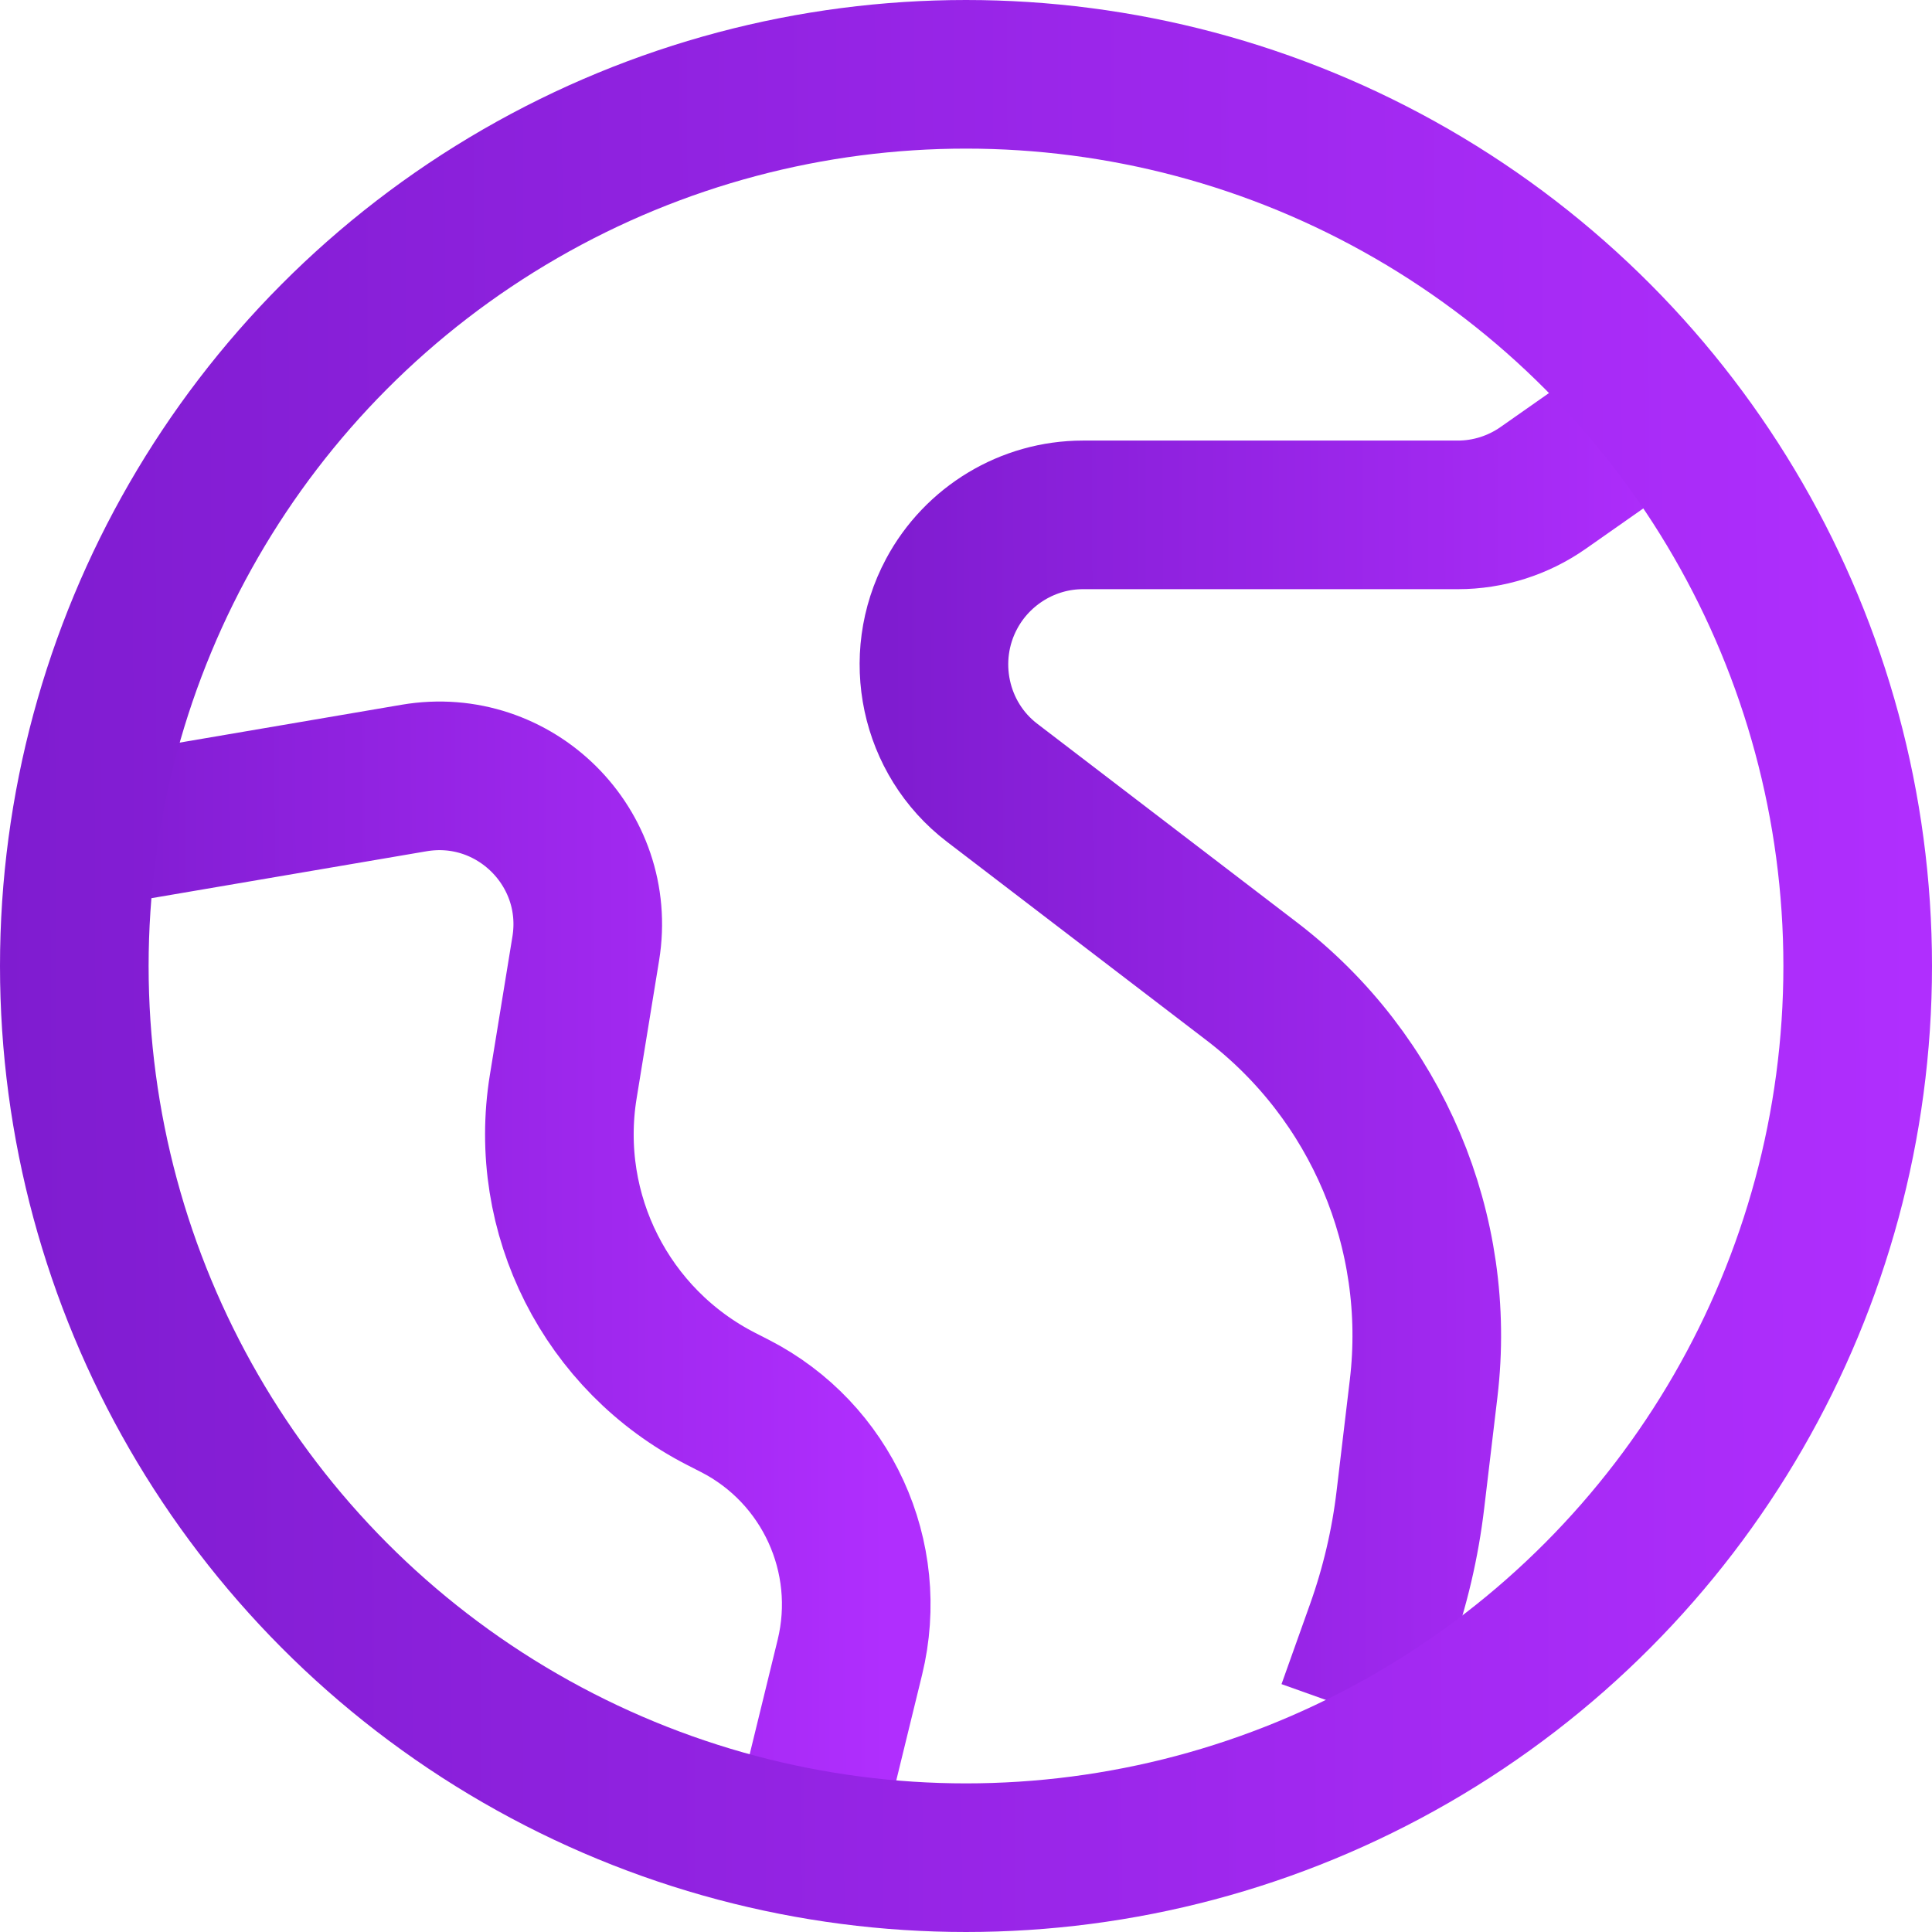
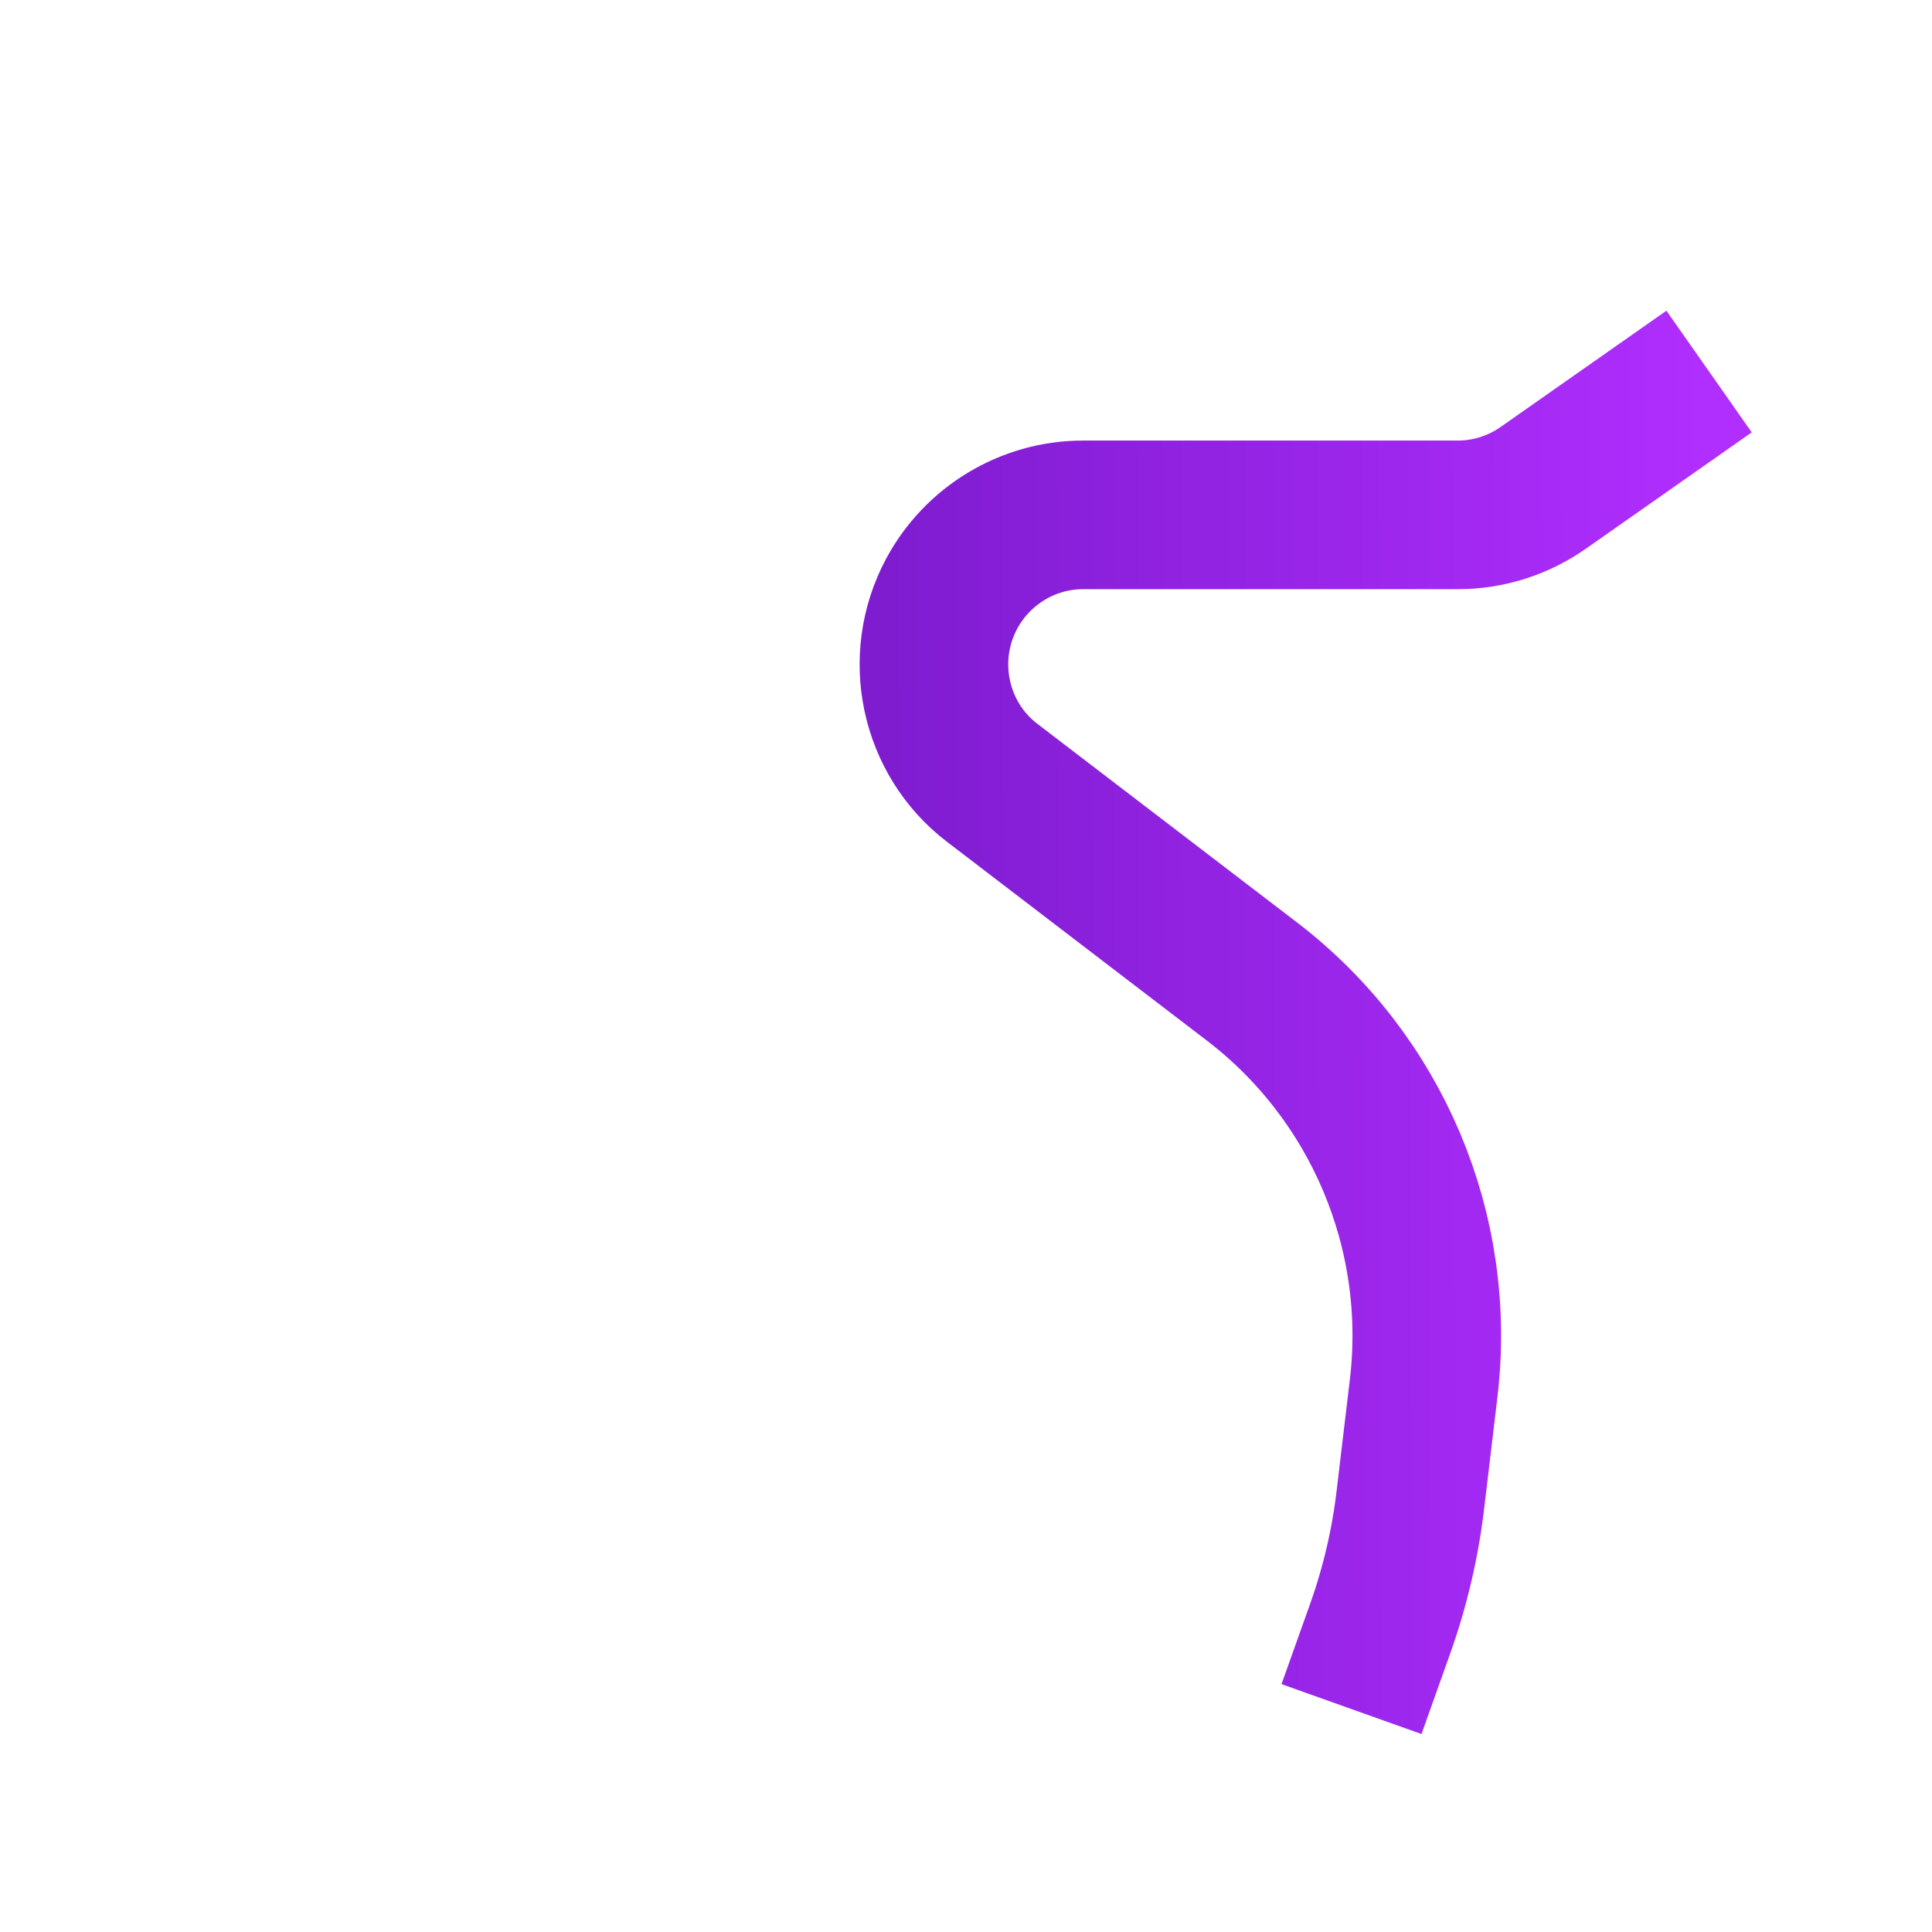
<svg xmlns="http://www.w3.org/2000/svg" width="26" height="26" viewBox="0 0 26 26" fill="none">
  <path d="M23 5L20.767 6.566C20.43 6.802 20.029 6.929 19.619 6.929H14.573C13.836 6.929 13.154 7.341 12.806 7.992V7.992C12.344 8.856 12.572 9.937 13.35 10.533L16.847 13.208C18.53 14.496 19.409 16.576 19.159 18.681L18.981 20.177C18.911 20.771 18.774 21.356 18.573 21.92L18.188 23" stroke="url(#paint0_linear_5491_14752)" stroke-width="2" />
-   <path d="M1 11.25L5.573 10.47C6.926 10.24 8.104 11.409 7.883 12.764L7.58 14.623C7.301 16.337 8.16 18.036 9.707 18.827L9.889 18.92C11.126 19.553 11.767 20.953 11.437 22.304L10.778 25" stroke="url(#paint1_linear_5491_14752)" stroke-width="2" />
-   <circle cx="13" cy="13" r="12" stroke="url(#paint2_linear_5491_14752)" stroke-width="2" />
  <defs>
    <linearGradient id="paint0_linear_5491_14752" x1="12" y1="20.698" x2="22.942" y2="20.667" gradientUnits="userSpaceOnUse">
      <stop stop-color="#7F1CD0" />
      <stop offset="1" stop-color="#B02EFE" />
    </linearGradient>
    <linearGradient id="paint1_linear_5491_14752" x1="1" y1="23.081" x2="11.942" y2="23.045" gradientUnits="userSpaceOnUse">
      <stop stop-color="#7F1CD0" />
      <stop offset="1" stop-color="#B02EFE" />
    </linearGradient>
    <linearGradient id="paint2_linear_5491_14752" x1="-5.58831e-09" y1="22.674" x2="25.864" y2="22.558" gradientUnits="userSpaceOnUse">
      <stop stop-color="#7F1CD0" />
      <stop offset="1" stop-color="#B02EFE" />
    </linearGradient>
  </defs>
</svg>